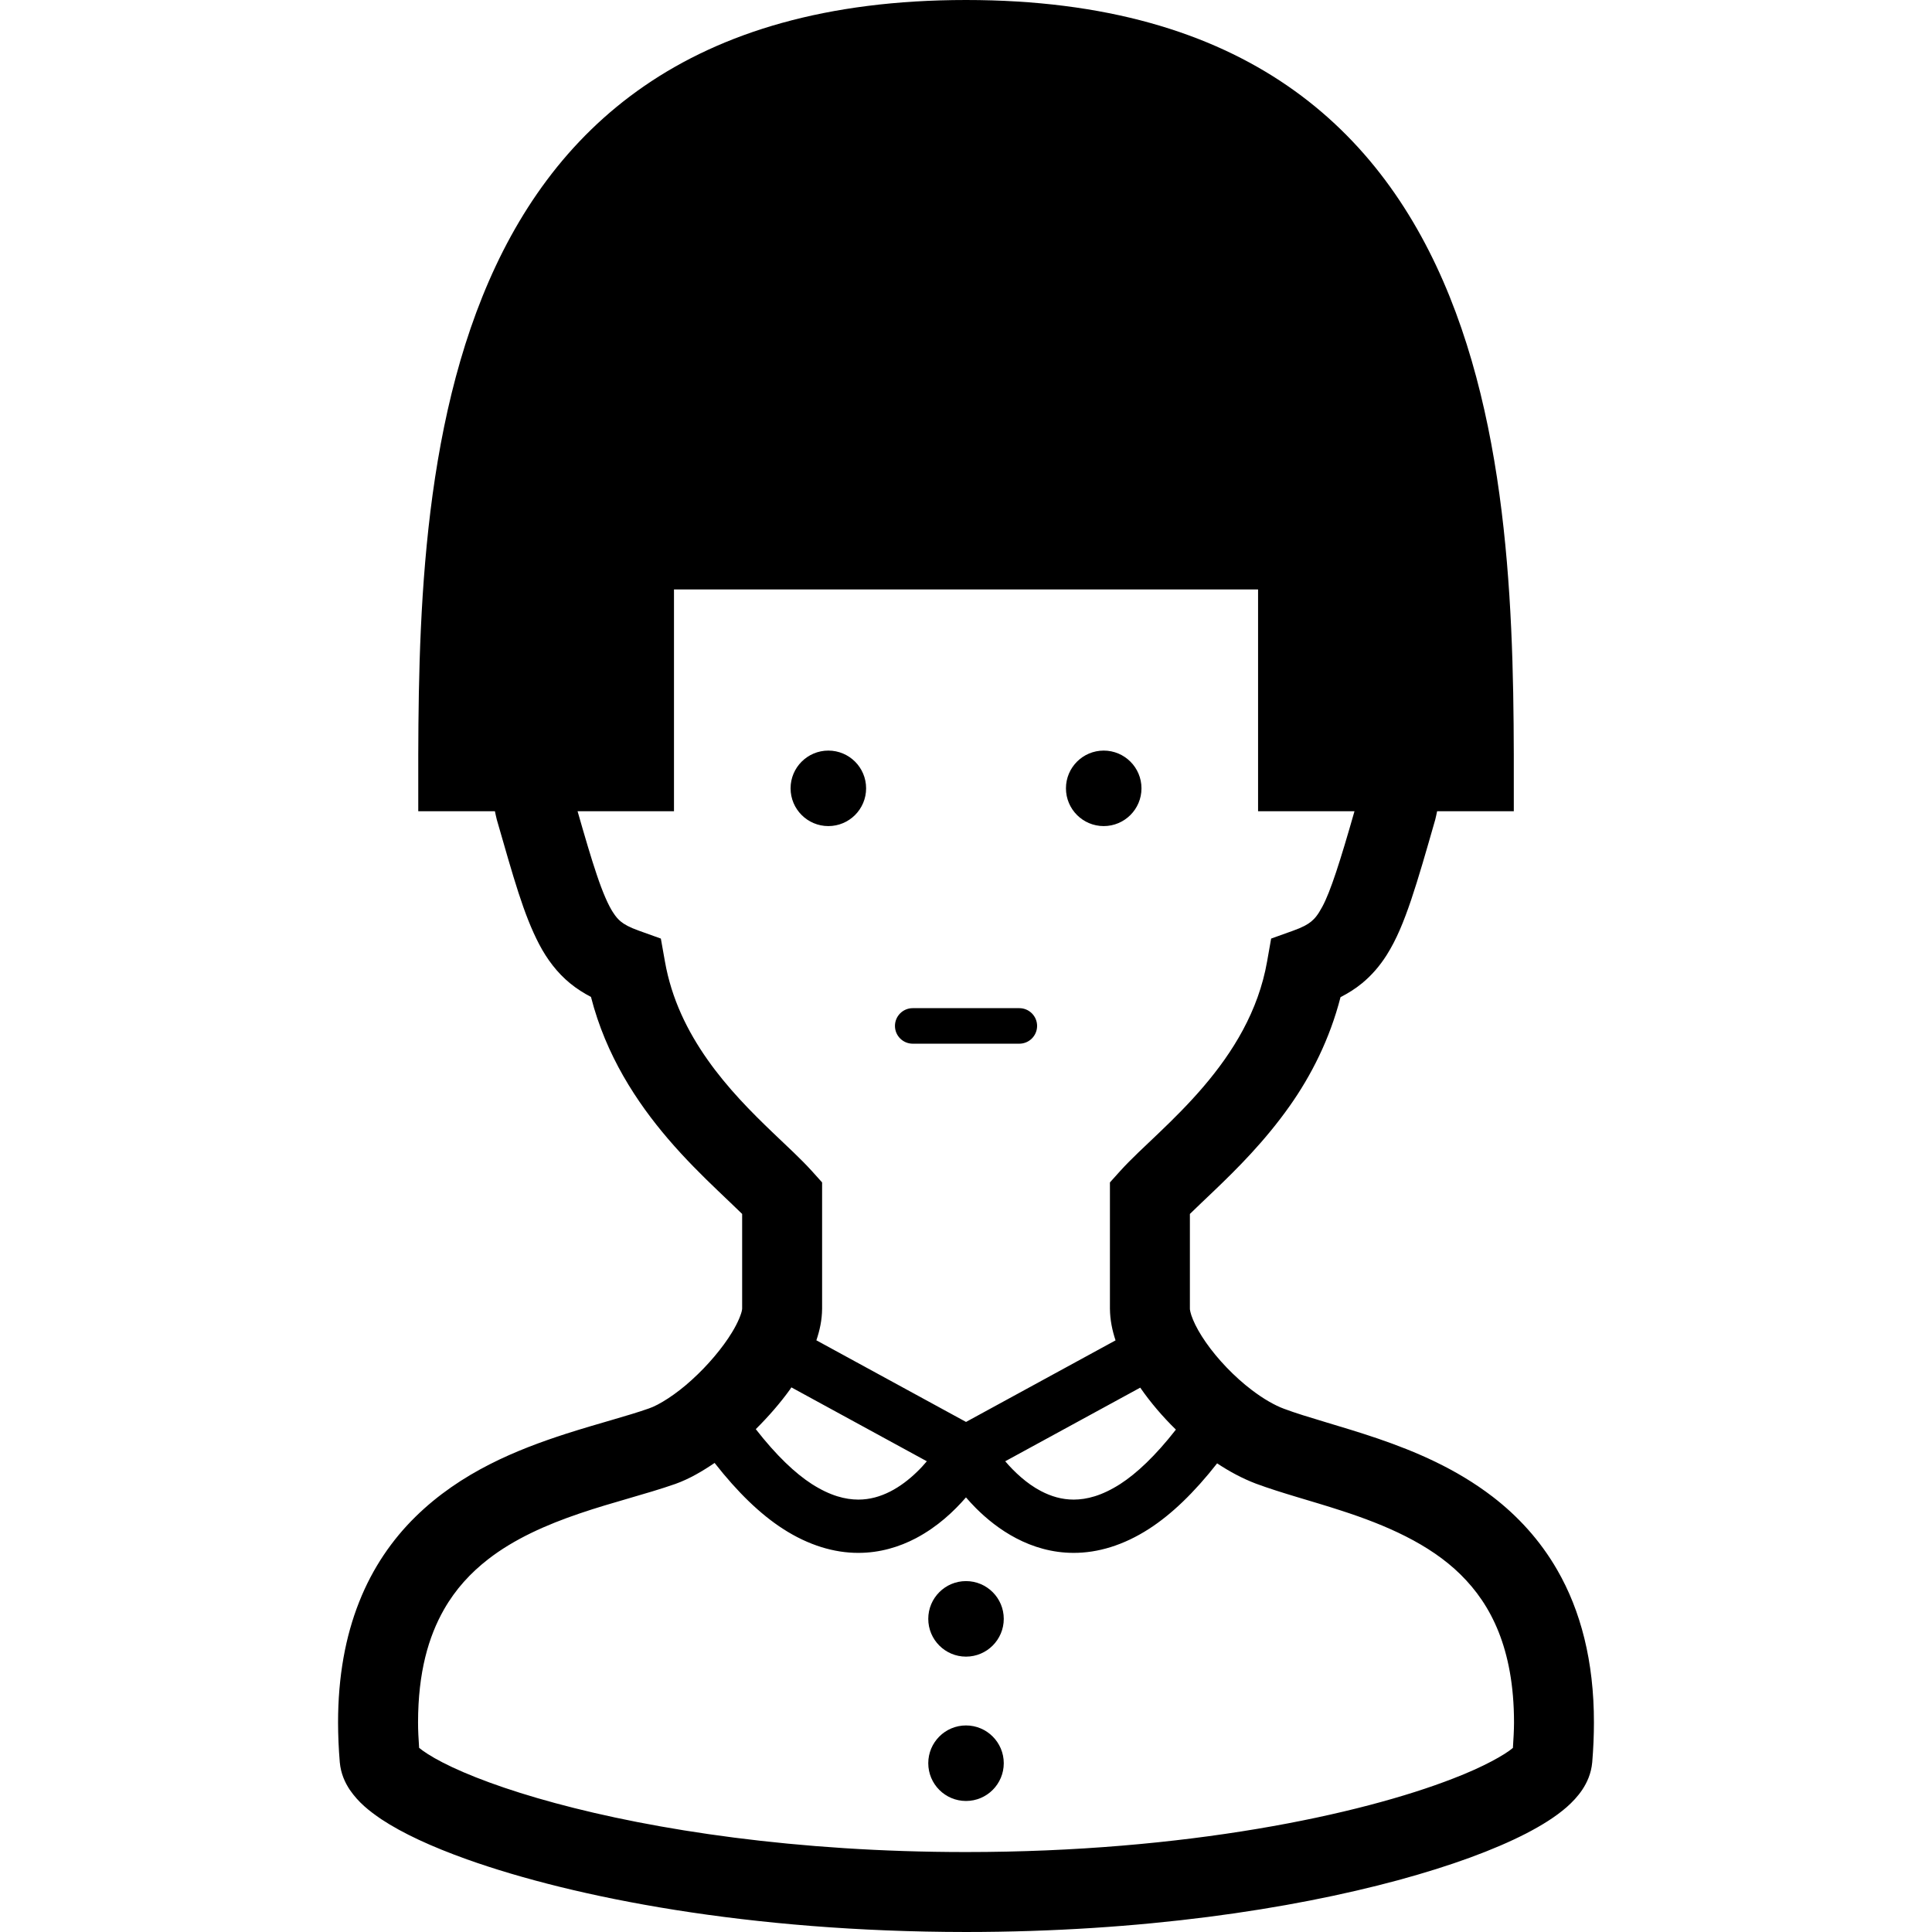
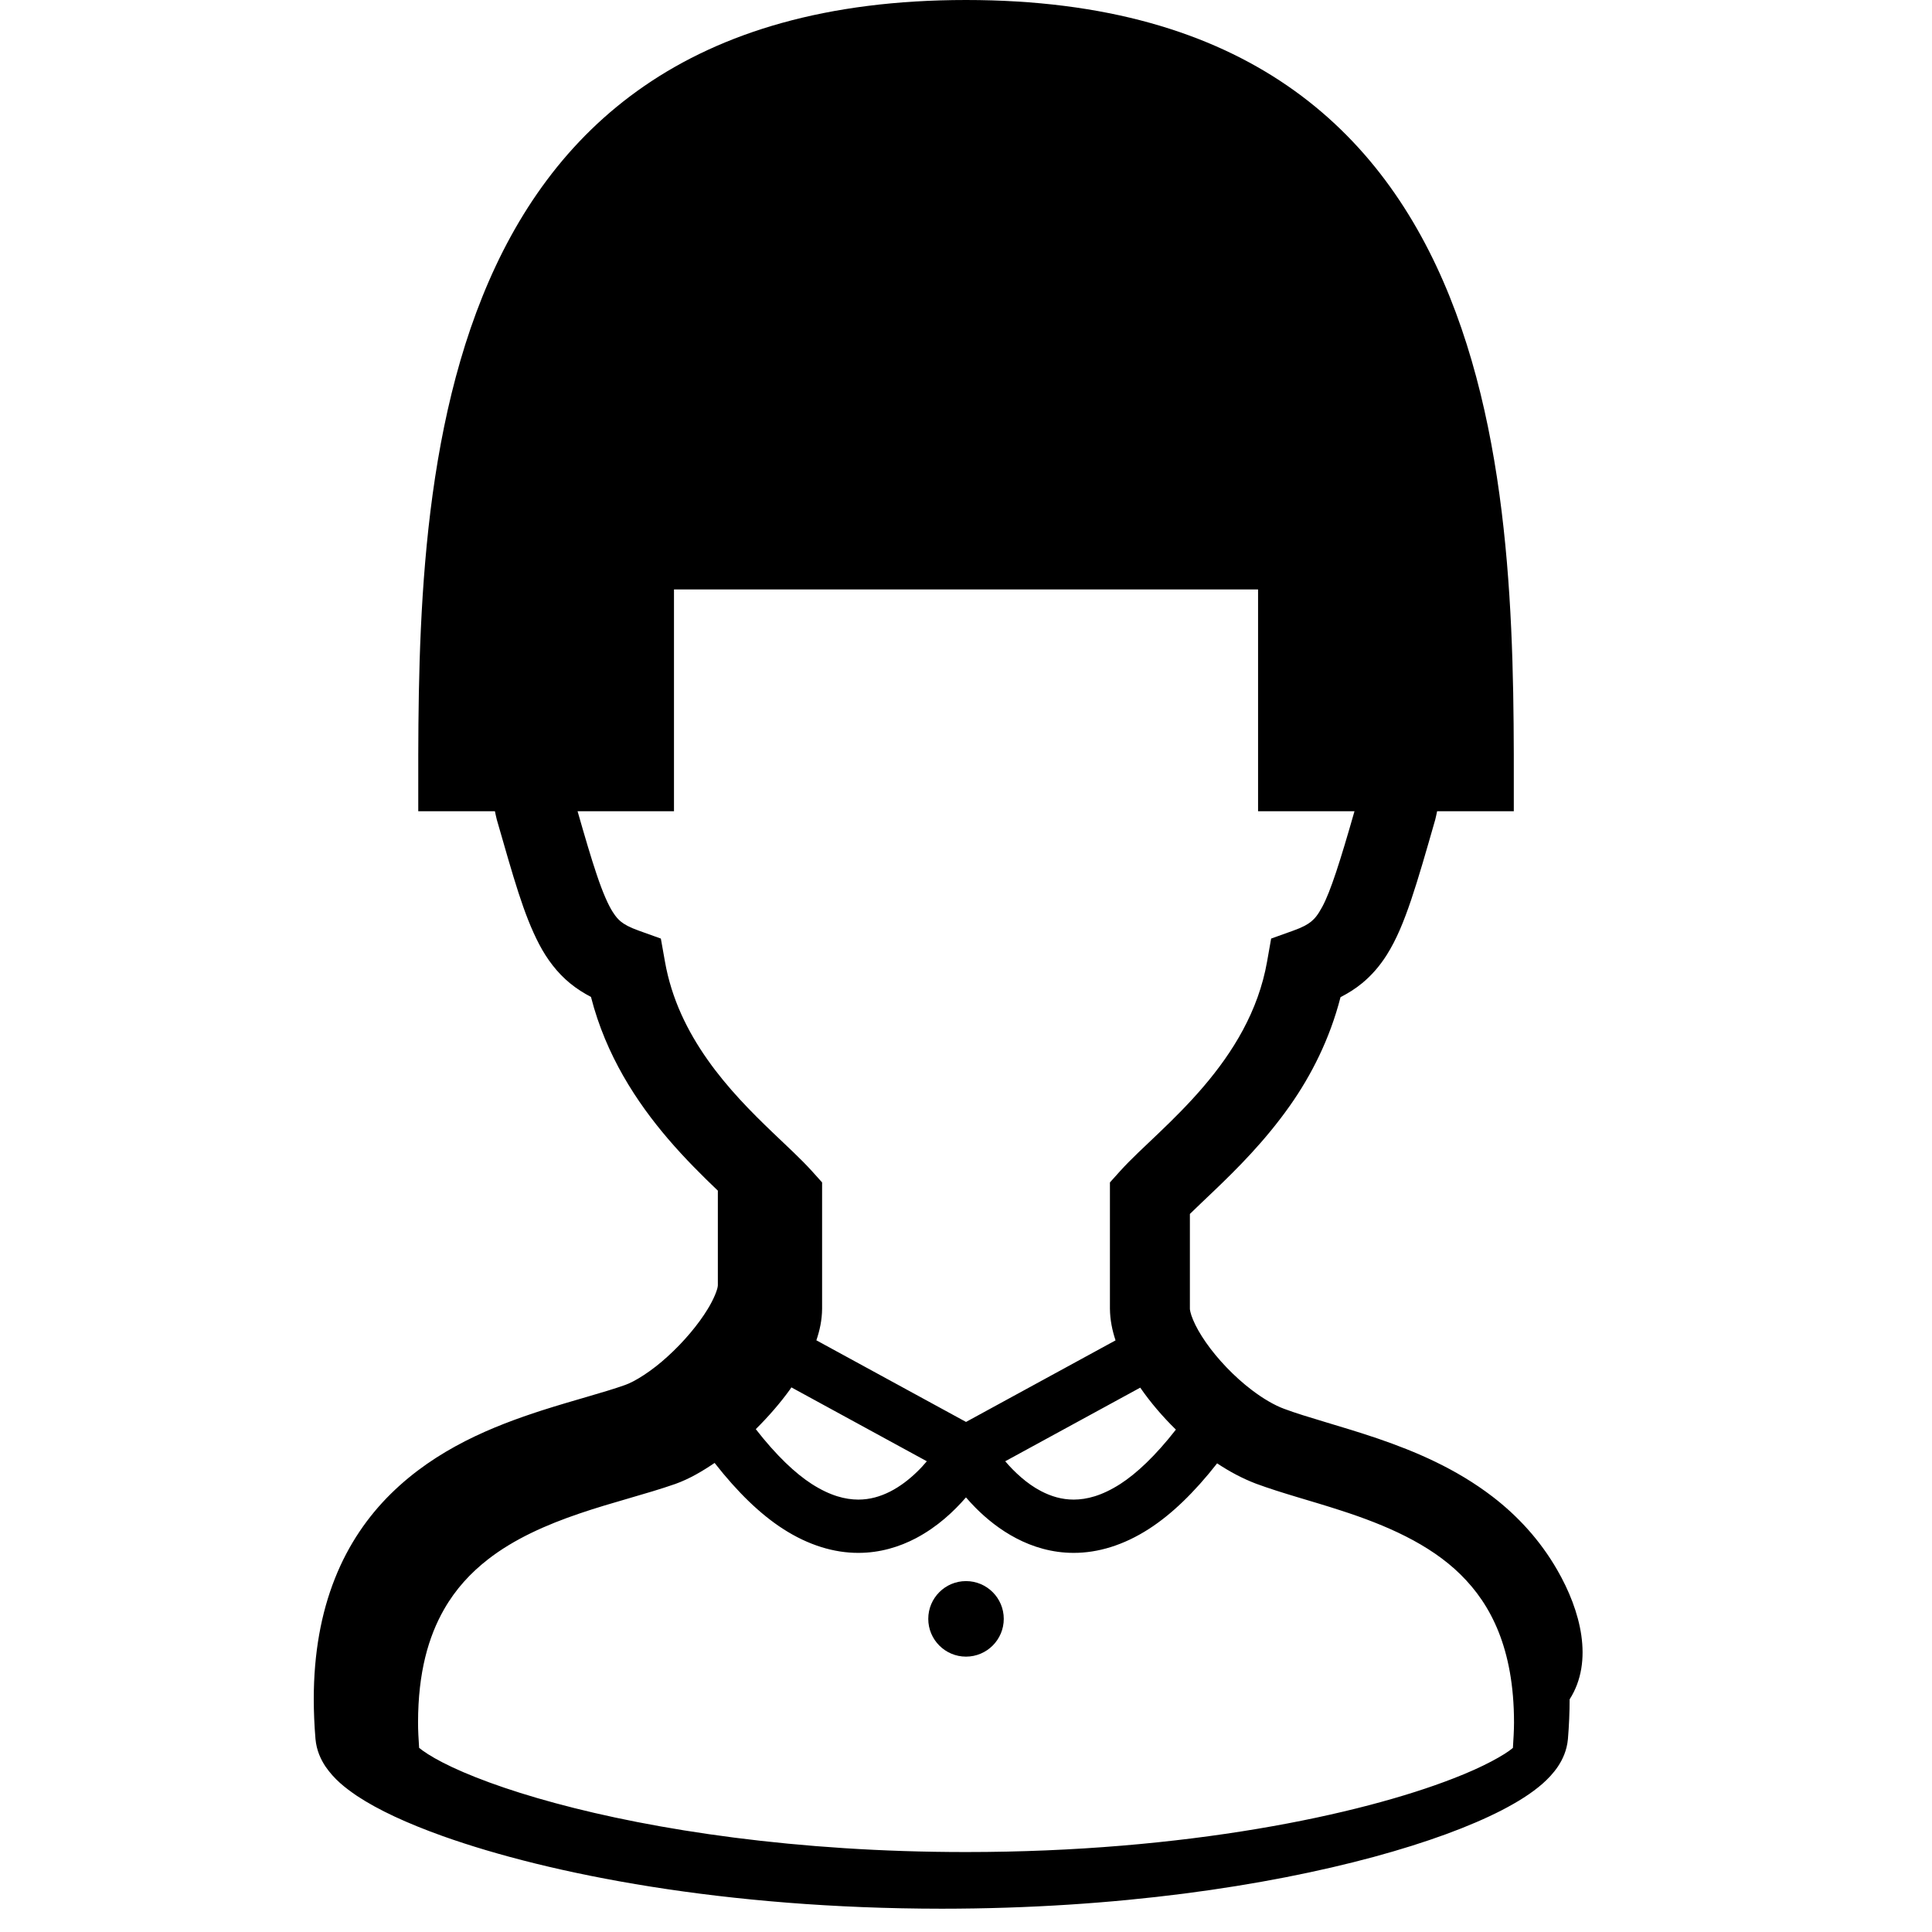
<svg xmlns="http://www.w3.org/2000/svg" height="800px" width="800px" version="1.1" id="_x32_" viewBox="0 0 512 512" xml:space="preserve">
  <style type="text/css">
	.st0{fill:#000000;}
</style>
  <g>
-     <path class="st0" d="M412.693,416.07c-4.614-8.023-10.599-14.401-17.086-19.393c-9.764-7.504-20.544-12.04-30.41-15.426   c-9.851-3.354-18.945-5.654-24.945-7.921c-2.418-0.89-5.496-2.646-8.528-4.969c-4.583-3.464-9.102-8.22-12.157-12.622   c-1.535-2.196-2.708-4.307-3.394-5.976c-0.716-1.654-0.874-2.858-0.842-2.961c0-6.512,0-14.622,0-25.094   c1.78-1.74,3.968-3.803,6.449-6.173c6-5.74,13.441-13.126,20.055-22.512c5.638-8,10.559-17.63,13.418-28.772   c1.976-1.008,3.882-2.189,5.677-3.661c2.551-2.079,4.74-4.638,6.52-7.441c2.677-4.228,4.559-8.914,6.512-14.654   c1.937-5.748,3.913-12.622,6.401-21.322c0.221-0.772,0.299-1.434,0.489-2.189h20.322C401.173,137.968,404.236,0,256.008,0   S110.843,137.968,110.843,214.984h20.315c0.189,0.756,0.268,1.418,0.488,2.189c4.466,15.48,7.095,25.134,11.245,33.078   c2.07,3.952,4.772,7.551,8.189,10.338c1.756,1.441,3.614,2.607,5.535,3.606c3.969,15.551,12.166,27.953,20.37,37.551   c4.606,5.394,9.252,9.961,13.252,13.788c2.472,2.37,4.661,4.433,6.44,6.173c0,10.472,0,18.583,0,25.094l-0.039,0.339   c-0.126,0.914-1.008,3.291-2.646,5.945c-2.425,4.016-6.394,8.748-10.614,12.559c-4.166,3.834-8.772,6.74-11.425,7.614   c-5.449,1.937-13.316,3.936-21.922,6.692c-12.889,4.173-27.834,10.11-39.984,22.064c-6.054,5.953-11.291,13.448-14.874,22.535   c-3.606,9.086-5.583,19.701-5.583,31.937c0.008,3.378,0.15,6.89,0.457,10.536v-0.008c0.275,3.071,1.425,5.449,2.637,7.284   c2.354,3.417,5.118,5.598,8.378,7.818c5.7,3.764,13.197,7.229,22.7,10.638c28.394,10.118,74.756,19.212,132.244,19.244   c46.685-0.008,86.118-6.055,114.433-13.709c14.18-3.85,25.551-8.055,34-12.394c4.236-2.204,7.756-4.386,10.755-6.992   c1.488-1.323,2.883-2.764,4.127-4.606c1.213-1.834,2.362-4.212,2.638-7.284c0.299-3.63,0.449-7.126,0.449-10.496   C422.433,440.205,418.866,426.764,412.693,416.07z M187.496,280.819c-5.315-7.543-9.535-16.078-11.283-26.024l-1.079-6.063   l-5.795-2.079c-2.584-0.921-3.898-1.685-4.82-2.44c-0.692-0.575-1.292-1.221-2.086-2.457c-1.181-1.811-2.646-5.04-4.315-10.039   c-1.442-4.252-3.079-9.835-5.055-16.732h25.551c0-31.213,0-58.772,0-58.772h154.788c0,0,0,27.559,0,58.772h25.552   c-3.772,13.213-6.371,21.362-8.552,25.354c-1.181,2.197-2,3.111-2.913,3.874c-0.922,0.756-2.237,1.52-4.819,2.44l-5.803,2.079   l-1.07,6.063c-2.323,13.228-9.094,24.079-16.874,33.189c-3.882,4.543-7.969,8.598-11.787,12.244   c-3.819,3.661-7.308,6.827-10.276,10.103l-2.716,3.024v4.063c0,12.709,0,21.976,0,29.385c0.032,3.04,0.622,5.788,1.488,8.41   l-39.622,21.614l-39.662-21.63c0.882-2.59,1.496-5.322,1.52-8.394c0-7.409,0-16.676,0-29.385v-4.063l-2.716-3.024   c-2.969-3.276-6.457-6.442-10.275-10.103C199.158,294.764,192.795,288.362,187.496,280.819z M311.622,378.866   c-5.433,6.961-10.432,11.63-14.74,14.409c-4.929,3.15-8.898,4.118-12.339,4.134c-3.126,0-5.968-0.843-8.677-2.26   c-3.748-1.945-7.063-5.071-9.472-7.898l35.78-19.512C304.882,371.646,308.071,375.386,311.622,378.866z M245.622,387.252   c-0.78,0.929-1.646,1.882-2.614,2.81c-2.055,2-4.496,3.89-7.118,5.221c-2.638,1.33-5.394,2.126-8.433,2.126   c-3.433-0.016-7.402-0.984-12.331-4.134c-4.339-2.795-9.37-7.512-14.835-14.535c3.339-3.315,6.441-6.866,9.11-10.575   c0.11-0.157,0.205-0.331,0.322-0.496L245.622,387.252z M400.937,463.212c-2.095,1.803-7.78,5.024-15.85,8.118   c-12.19,4.748-29.992,9.67-51.922,13.338c-21.945,3.686-48.063,6.142-77.157,6.142c-44.835,0.007-82.638-5.858-108.898-12.976   c-13.11-3.536-23.378-7.433-29.843-10.78c-2.984-1.528-5.109-2.945-6.196-3.858c-0.15-2.3-0.291-4.599-0.284-6.709   c0.008-13.346,2.78-22.78,6.882-29.976c3.094-5.409,7.023-9.654,11.646-13.26c6.921-5.393,15.488-9.188,24.275-12.165   c8.795-3,17.63-5.118,25.402-7.834c3.701-1.331,7.086-3.324,10.386-5.56c6.134,7.835,12.134,13.598,18.094,17.449   c6.804,4.402,13.654,6.401,19.985,6.386c5.763,0.007,10.928-1.607,15.236-3.866c5.811-3.063,10.126-7.189,13.299-10.835   c0.811,0.929,1.67,1.874,2.638,2.85c2.827,2.819,6.362,5.725,10.685,7.985c4.306,2.259,9.472,3.874,15.228,3.866   c6.331,0.015,13.189-1.984,19.992-6.386c5.938-3.835,11.914-9.56,18.016-17.339c3.244,2.158,6.67,4,10.276,5.378   c6.961,2.575,14.716,4.567,22.566,7.134c11.788,3.803,23.434,8.827,31.67,16.953c4.142,4.086,7.559,8.913,10.071,15.181   c2.496,6.276,4.094,14.079,4.094,24.07C401.228,458.622,401.079,460.914,400.937,463.212z" />
-     <path class="st0" d="M219.52,218.922c5.527,0,10.008-4.481,10.008-10.008c0-5.52-4.48-10-10.008-10c-5.52,0-10.008,4.481-10.008,10   C209.512,214.441,214,218.922,219.52,218.922z" />
-     <path class="st0" d="M292.496,218.922c5.519,0,10.008-4.481,10.008-10.008c0-5.52-4.488-10-10.008-10   c-5.528,0-10.008,4.481-10.008,10C282.488,214.441,286.968,218.922,292.496,218.922z" />
+     <path class="st0" d="M412.693,416.07c-4.614-8.023-10.599-14.401-17.086-19.393c-9.764-7.504-20.544-12.04-30.41-15.426   c-9.851-3.354-18.945-5.654-24.945-7.921c-2.418-0.89-5.496-2.646-8.528-4.969c-4.583-3.464-9.102-8.22-12.157-12.622   c-1.535-2.196-2.708-4.307-3.394-5.976c-0.716-1.654-0.874-2.858-0.842-2.961c0-6.512,0-14.622,0-25.094   c1.78-1.74,3.968-3.803,6.449-6.173c6-5.74,13.441-13.126,20.055-22.512c5.638-8,10.559-17.63,13.418-28.772   c1.976-1.008,3.882-2.189,5.677-3.661c2.551-2.079,4.74-4.638,6.52-7.441c2.677-4.228,4.559-8.914,6.512-14.654   c1.937-5.748,3.913-12.622,6.401-21.322c0.221-0.772,0.299-1.434,0.489-2.189h20.322C401.173,137.968,404.236,0,256.008,0   S110.843,137.968,110.843,214.984h20.315c0.189,0.756,0.268,1.418,0.488,2.189c4.466,15.48,7.095,25.134,11.245,33.078   c2.07,3.952,4.772,7.551,8.189,10.338c1.756,1.441,3.614,2.607,5.535,3.606c3.969,15.551,12.166,27.953,20.37,37.551   c4.606,5.394,9.252,9.961,13.252,13.788c0,10.472,0,18.583,0,25.094l-0.039,0.339   c-0.126,0.914-1.008,3.291-2.646,5.945c-2.425,4.016-6.394,8.748-10.614,12.559c-4.166,3.834-8.772,6.74-11.425,7.614   c-5.449,1.937-13.316,3.936-21.922,6.692c-12.889,4.173-27.834,10.11-39.984,22.064c-6.054,5.953-11.291,13.448-14.874,22.535   c-3.606,9.086-5.583,19.701-5.583,31.937c0.008,3.378,0.15,6.89,0.457,10.536v-0.008c0.275,3.071,1.425,5.449,2.637,7.284   c2.354,3.417,5.118,5.598,8.378,7.818c5.7,3.764,13.197,7.229,22.7,10.638c28.394,10.118,74.756,19.212,132.244,19.244   c46.685-0.008,86.118-6.055,114.433-13.709c14.18-3.85,25.551-8.055,34-12.394c4.236-2.204,7.756-4.386,10.755-6.992   c1.488-1.323,2.883-2.764,4.127-4.606c1.213-1.834,2.362-4.212,2.638-7.284c0.299-3.63,0.449-7.126,0.449-10.496   C422.433,440.205,418.866,426.764,412.693,416.07z M187.496,280.819c-5.315-7.543-9.535-16.078-11.283-26.024l-1.079-6.063   l-5.795-2.079c-2.584-0.921-3.898-1.685-4.82-2.44c-0.692-0.575-1.292-1.221-2.086-2.457c-1.181-1.811-2.646-5.04-4.315-10.039   c-1.442-4.252-3.079-9.835-5.055-16.732h25.551c0-31.213,0-58.772,0-58.772h154.788c0,0,0,27.559,0,58.772h25.552   c-3.772,13.213-6.371,21.362-8.552,25.354c-1.181,2.197-2,3.111-2.913,3.874c-0.922,0.756-2.237,1.52-4.819,2.44l-5.803,2.079   l-1.07,6.063c-2.323,13.228-9.094,24.079-16.874,33.189c-3.882,4.543-7.969,8.598-11.787,12.244   c-3.819,3.661-7.308,6.827-10.276,10.103l-2.716,3.024v4.063c0,12.709,0,21.976,0,29.385c0.032,3.04,0.622,5.788,1.488,8.41   l-39.622,21.614l-39.662-21.63c0.882-2.59,1.496-5.322,1.52-8.394c0-7.409,0-16.676,0-29.385v-4.063l-2.716-3.024   c-2.969-3.276-6.457-6.442-10.275-10.103C199.158,294.764,192.795,288.362,187.496,280.819z M311.622,378.866   c-5.433,6.961-10.432,11.63-14.74,14.409c-4.929,3.15-8.898,4.118-12.339,4.134c-3.126,0-5.968-0.843-8.677-2.26   c-3.748-1.945-7.063-5.071-9.472-7.898l35.78-19.512C304.882,371.646,308.071,375.386,311.622,378.866z M245.622,387.252   c-0.78,0.929-1.646,1.882-2.614,2.81c-2.055,2-4.496,3.89-7.118,5.221c-2.638,1.33-5.394,2.126-8.433,2.126   c-3.433-0.016-7.402-0.984-12.331-4.134c-4.339-2.795-9.37-7.512-14.835-14.535c3.339-3.315,6.441-6.866,9.11-10.575   c0.11-0.157,0.205-0.331,0.322-0.496L245.622,387.252z M400.937,463.212c-2.095,1.803-7.78,5.024-15.85,8.118   c-12.19,4.748-29.992,9.67-51.922,13.338c-21.945,3.686-48.063,6.142-77.157,6.142c-44.835,0.007-82.638-5.858-108.898-12.976   c-13.11-3.536-23.378-7.433-29.843-10.78c-2.984-1.528-5.109-2.945-6.196-3.858c-0.15-2.3-0.291-4.599-0.284-6.709   c0.008-13.346,2.78-22.78,6.882-29.976c3.094-5.409,7.023-9.654,11.646-13.26c6.921-5.393,15.488-9.188,24.275-12.165   c8.795-3,17.63-5.118,25.402-7.834c3.701-1.331,7.086-3.324,10.386-5.56c6.134,7.835,12.134,13.598,18.094,17.449   c6.804,4.402,13.654,6.401,19.985,6.386c5.763,0.007,10.928-1.607,15.236-3.866c5.811-3.063,10.126-7.189,13.299-10.835   c0.811,0.929,1.67,1.874,2.638,2.85c2.827,2.819,6.362,5.725,10.685,7.985c4.306,2.259,9.472,3.874,15.228,3.866   c6.331,0.015,13.189-1.984,19.992-6.386c5.938-3.835,11.914-9.56,18.016-17.339c3.244,2.158,6.67,4,10.276,5.378   c6.961,2.575,14.716,4.567,22.566,7.134c11.788,3.803,23.434,8.827,31.67,16.953c4.142,4.086,7.559,8.913,10.071,15.181   c2.496,6.276,4.094,14.079,4.094,24.07C401.228,458.622,401.079,460.914,400.937,463.212z" />
    <path class="st0" d="M256,419.008c-5.52,0-10,4.48-10,10.008c0,5.52,4.48,10.008,10,10.008c5.527,0,10.008-4.488,10.008-10.008   C266.008,423.488,261.527,419.008,256,419.008z" />
-     <path class="st0" d="M256,457.26c-5.52,0-10,4.489-10,10.008c0,5.528,4.48,10.009,10,10.009c5.527,0,10.008-4.481,10.008-10.009   C266.008,461.748,261.527,457.26,256,457.26z" />
-     <path class="st0" d="M241.882,276.59h28.244c2.606,0,4.716-2.11,4.716-4.709c0-2.598-2.11-4.709-4.716-4.709h-28.244   c-2.598,0-4.709,2.111-4.709,4.709C237.173,274.48,239.284,276.59,241.882,276.59z" />
  </g>
</svg>